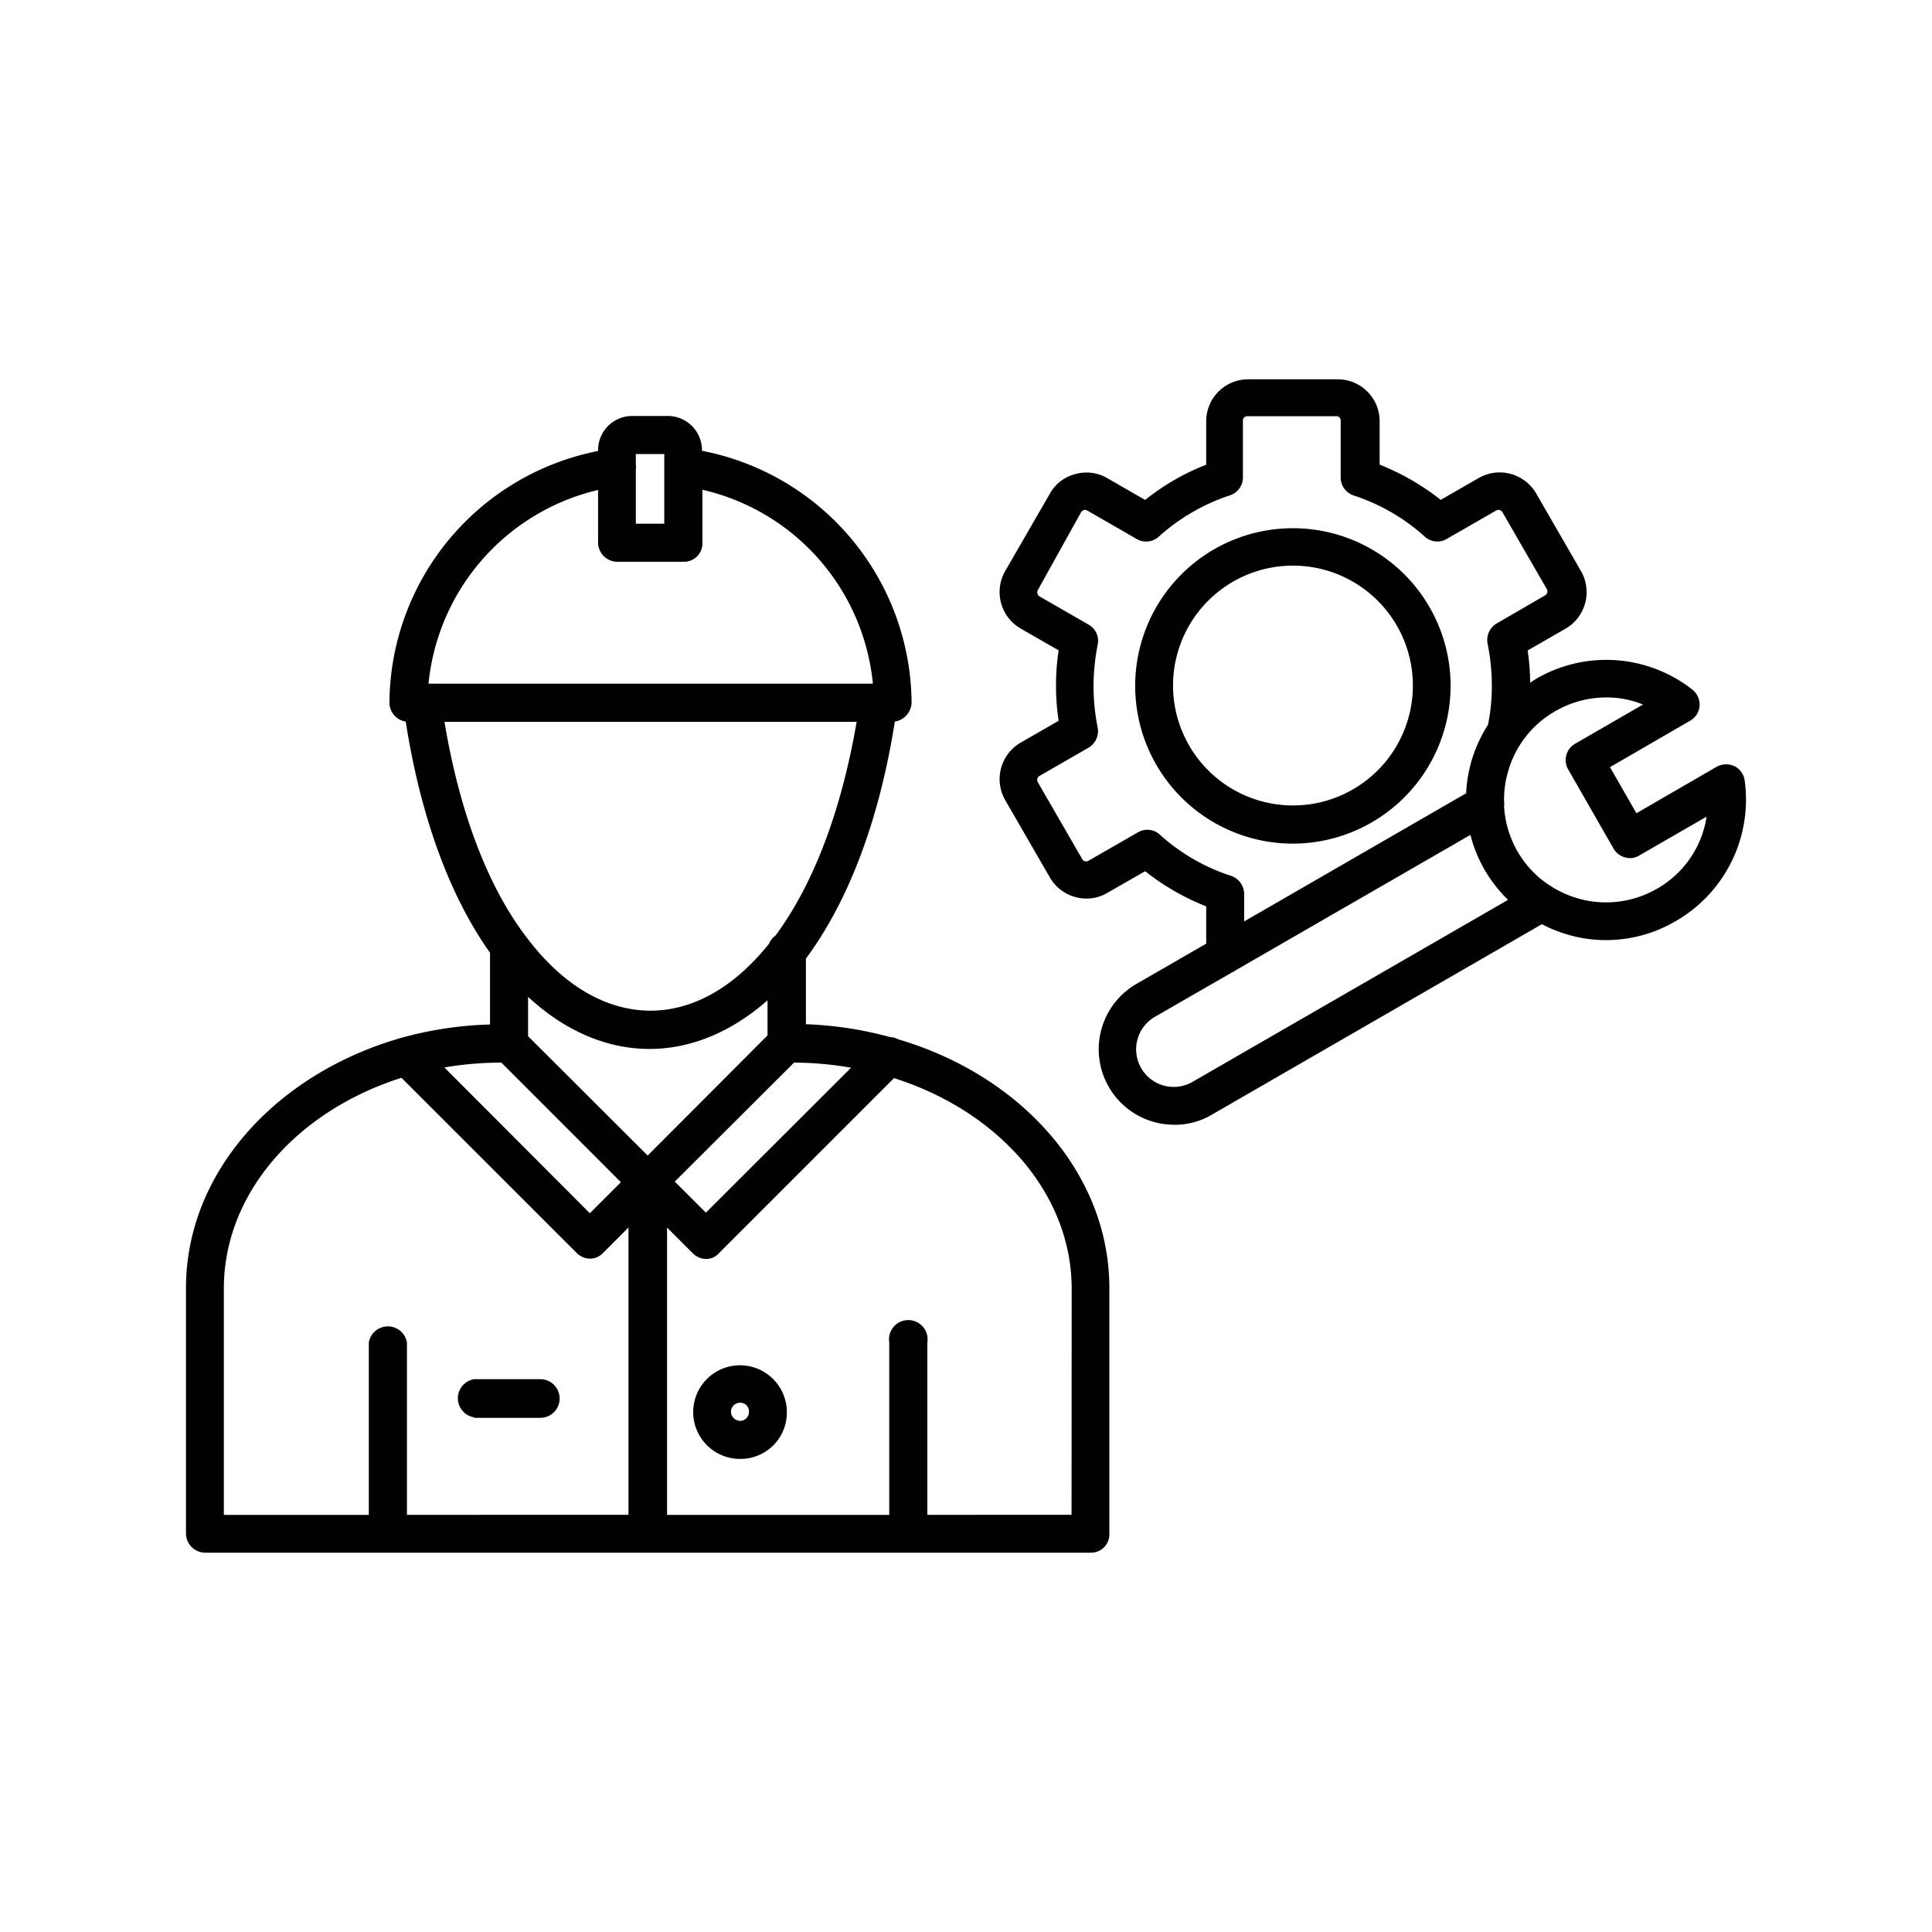
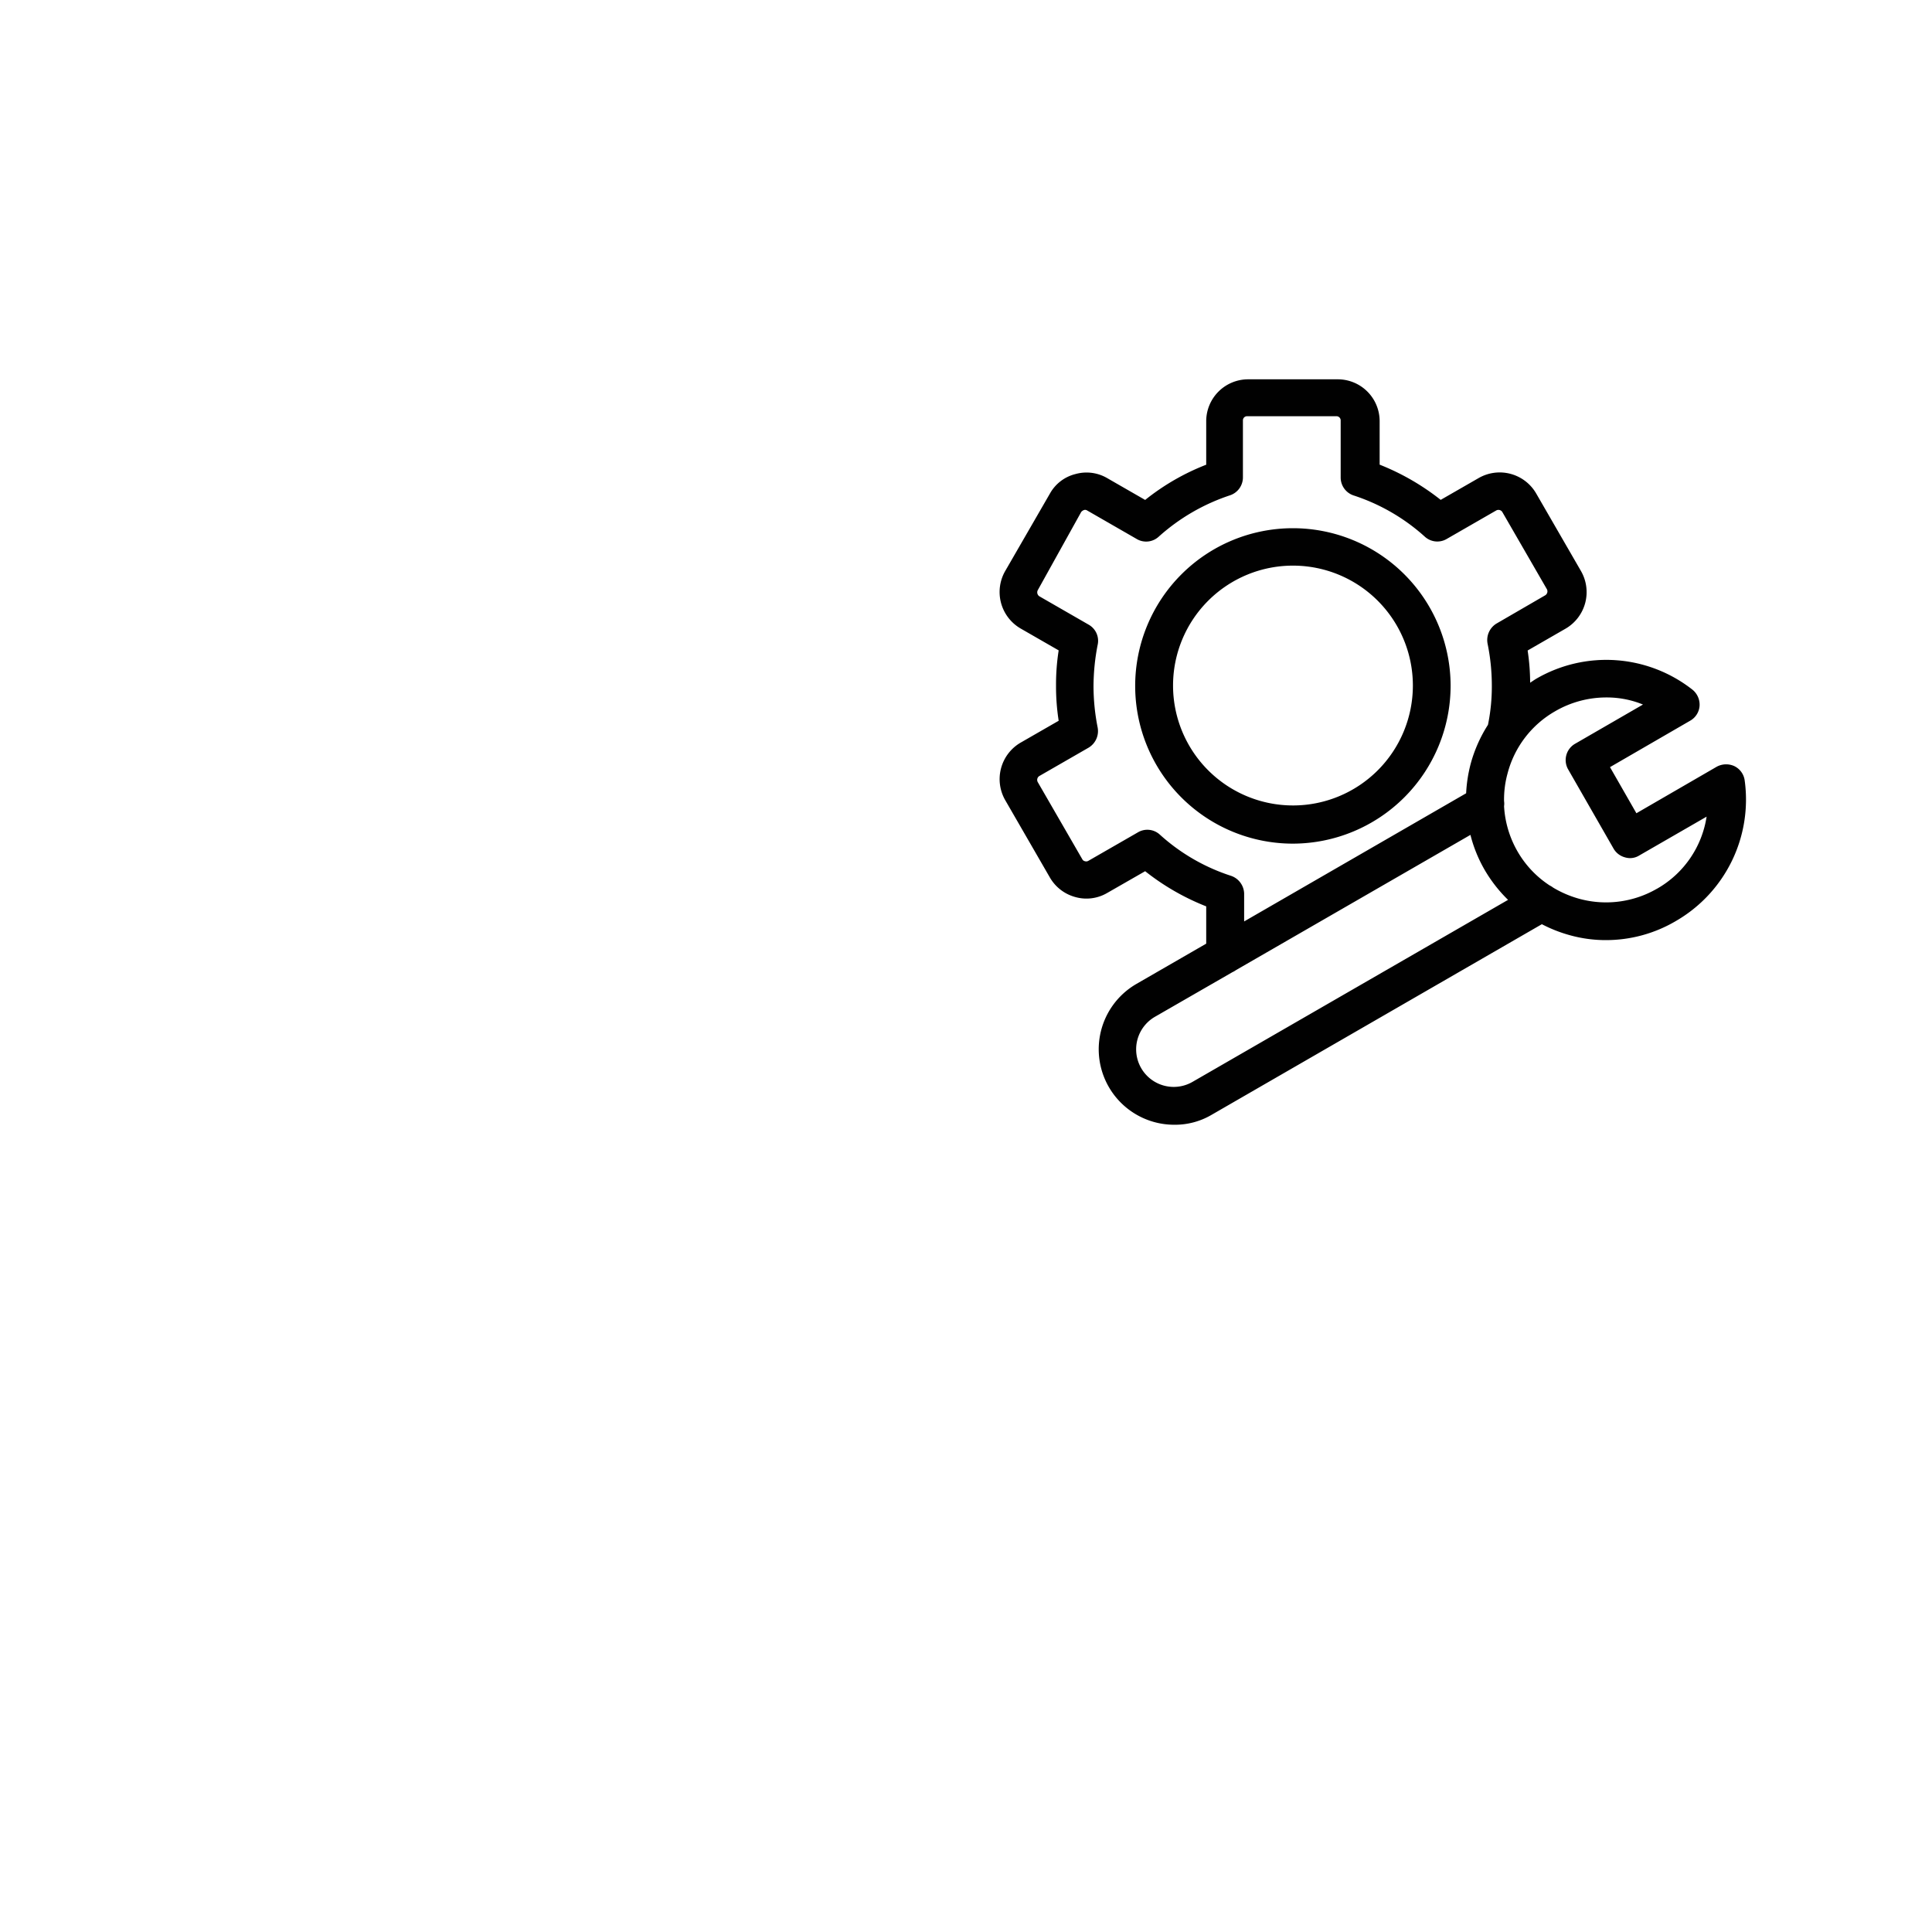
<svg xmlns="http://www.w3.org/2000/svg" id="Capa_1" data-name="Capa 1" viewBox="0 0 300 300">
  <defs>
    <style>.cls-1{fill:#010101;fill-rule:evenodd;}</style>
  </defs>
-   <path class="cls-1" d="M139.46,161.38a2.67,2.67,0,0,0-1.23-.34,57.51,57.51,0,0,0-13.09-2V148.85c6.64-8.93,11.42-21.61,13.81-36.8a3.09,3.09,0,0,0,2.6-2.92A40.15,40.15,0,0,0,109,70v-.12a5.31,5.31,0,0,0-5.29-5.29H98.16a5.3,5.3,0,0,0-5.29,5.29v.15a40.13,40.13,0,0,0-32.4,39.06A3,3,0,0,0,63,112.05c2.3,14.69,6.79,27.05,13.09,35.89v11.14a57.58,57.58,0,0,0-13.5,2,4.61,4.61,0,0,0-.53.15C42.8,166.82,28.88,182.09,28.88,200v38.1a3,3,0,0,0,3,3H169.41a2.84,2.84,0,0,0,2.85-3V200C172.26,182.21,158.56,167,139.46,161.38Zm-38.89,18.05L82,160.9v-6.11c5.65,5.25,12.18,8.09,18.85,8.09,6.44,0,12.75-2.64,18.33-7.55v5.45Zm19.84-34.15a3,3,0,0,0-1,1.27c-5.47,6.81-11.81,10.39-18.47,10.39-6.87-.05-13.44-3.89-19-11.16-6.15-7.94-10.57-19.59-12.92-33.69h64C130.64,125.91,126.31,137.34,120.41,145.28ZM77.85,165l18.56,18.57-4.82,4.82L69,165.75A53.59,53.59,0,0,1,77.85,165Zm45.45,0a53.47,53.47,0,0,1,8.86.79L109.61,188.3l-4.83-4.82ZM103.15,70.5V81.32H98.73V72.91a2.54,2.54,0,0,0,0-.78s0,0,0,0V70.5ZM92.87,76.08v8.15a3,3,0,0,0,3,3h10.29a2.85,2.85,0,0,0,2.91-3V76.05a34.3,34.3,0,0,1,26.47,30.11h-69A34.37,34.37,0,0,1,92.87,76.08Zm-58.11,124c0-14.87,11.45-27.6,27.58-32.72l27.21,27.2a2.91,2.91,0,0,0,2.09.88,2.77,2.77,0,0,0,2-.88l3.95-3.95v44.61H63.19V208.47a3,3,0,0,0-5.92,0v26.76H34.76Zm131.63,35.14H144V208.47a3,3,0,1,0-5.92,0v26.76h-34.5V190.61l4,4a2.92,2.92,0,0,0,2.09.88,2.63,2.63,0,0,0,2-.93l27.15-27.15c16.14,5.12,27.59,17.86,27.59,32.72Z" />
-   <path class="cls-1" d="M73.61,220.16H83.9a3,3,0,0,0,3-3,3,3,0,0,0-3-3H73.61a3,3,0,0,0,0,5.92Z" />
-   <path class="cls-1" d="M114.91,212a7.27,7.27,0,0,0,0,14.54,7.19,7.19,0,0,0,7.27-7.27A7.28,7.28,0,0,0,114.91,212Zm0,8.62a1.42,1.42,0,0,1-1.4-1.4,1.39,1.39,0,0,1,1.4-1.4,1.34,1.34,0,0,1,1.39,1.4A1.42,1.42,0,0,1,114.91,220.64Z" />
  <path class="cls-1" d="M270.91,121.16a2.9,2.9,0,0,0-1.63-2.21,3.06,3.06,0,0,0-2.73.12l-12.45,7.21L250,119.12l12.45-7.21a2.88,2.88,0,0,0,1.46-2.32,3,3,0,0,0-1.11-2.5,21.65,21.65,0,0,0-24.26-1.69c-.32.19-.62.41-.94.61a33.58,33.58,0,0,0-.39-5l5.87-3.38a6.56,6.56,0,0,0,2.39-9l-6.93-12a6.55,6.55,0,0,0-8.95-2.39l-5.88,3.38a37.5,37.5,0,0,0-9.48-5.47V65.41a6.5,6.5,0,0,0-6.51-6.51h-13.9a6.51,6.51,0,0,0-6.52,6.51v6.75a36,36,0,0,0-9.48,5.47l-5.88-3.38a6.37,6.37,0,0,0-4.94-.64,6.26,6.26,0,0,0-3.95,3l-6.93,12a6.55,6.55,0,0,0,2.39,9l5.88,3.38a34.12,34.12,0,0,0-.41,5.47,34.61,34.61,0,0,0,.41,5.46l-5.88,3.38a6.56,6.56,0,0,0-2.39,9l6.93,12a6.51,6.51,0,0,0,3.95,3,6.37,6.37,0,0,0,4.94-.65l5.88-3.37a37.17,37.17,0,0,0,9.48,5.46v5.79l-10.83,6.25a11.72,11.72,0,0,0,5.88,21.87,11.19,11.19,0,0,0,5.75-1.52l51.32-29.62a21.86,21.86,0,0,0,4.35,1.71,20.77,20.77,0,0,0,5.65.76,21.35,21.35,0,0,0,10.87-3A21.77,21.77,0,0,0,270.91,121.16ZM191.16,136a30.38,30.38,0,0,1-11.06-6.4,2.87,2.87,0,0,0-3.43-.34L169,133.67a.66.66,0,0,1-.53.06.58.58,0,0,1-.4-.29l-6.93-12a.71.71,0,0,1,.23-.93l7.68-4.42a3,3,0,0,0,1.39-3.14,33.39,33.39,0,0,1-.64-6.4,34.21,34.21,0,0,1,.64-6.4A2.88,2.88,0,0,0,169.05,97l-7.68-4.42a.74.74,0,0,1-.23-.93l6.75-12.15a1,1,0,0,1,.4-.29.58.58,0,0,1,.53.06l7.68,4.42a2.88,2.88,0,0,0,3.42-.35A31.17,31.17,0,0,1,191,76.91a2.93,2.93,0,0,0,2-2.79V65.27a.64.64,0,0,1,.64-.64h13.9a.65.65,0,0,1,.64.64v8.87a2.93,2.93,0,0,0,2,2.79,30.66,30.66,0,0,1,11.06,6.4,2.88,2.88,0,0,0,3.42.35l7.68-4.42a.71.71,0,0,1,.93.23l6.93,12a.72.72,0,0,1-.23.93l-7.62,4.42A3,3,0,0,0,231,100a32.62,32.62,0,0,1,.65,6.4,29.55,29.55,0,0,1-.6,6.15,21.85,21.85,0,0,0-2.67,6,22.3,22.3,0,0,0-.72,4.63l-34.47,19.9v-4.35A3,3,0,0,0,191.16,136Zm-6,32a5.83,5.83,0,0,1-5.81-10.12l12-6.91a3.25,3.25,0,0,0,.57-.33l36.41-21a21.11,21.11,0,0,0,2.22,5.46,21.86,21.86,0,0,0,3.62,4.63Zm72.13-30a15.77,15.77,0,0,1-12,1.58,16.32,16.32,0,0,1-4.13-1.76,2.93,2.93,0,0,0-.53-.33,15.58,15.58,0,0,1-5-5.3,15.85,15.85,0,0,1-2.08-7,2.7,2.7,0,0,0,0-.8,15.23,15.23,0,0,1,.54-4.28,15.67,15.67,0,0,1,7.38-9.66,15.83,15.83,0,0,1,8-2.15,14.8,14.8,0,0,1,5.65,1.1l-10.59,6.12a2.92,2.92,0,0,0-1,4l7,12.21a2.91,2.91,0,0,0,1.8,1.4,2.69,2.69,0,0,0,2.21-.29L265,126.81A15.58,15.58,0,0,1,257.3,138Z" />
  <path class="cls-1" d="M225.25,106.51A24.49,24.49,0,1,0,200.76,131,24.54,24.54,0,0,0,225.25,106.51Zm-43.1-.06a18.62,18.62,0,1,1,18.61,18.62A18.63,18.63,0,0,1,182.15,106.45Z" />
</svg>